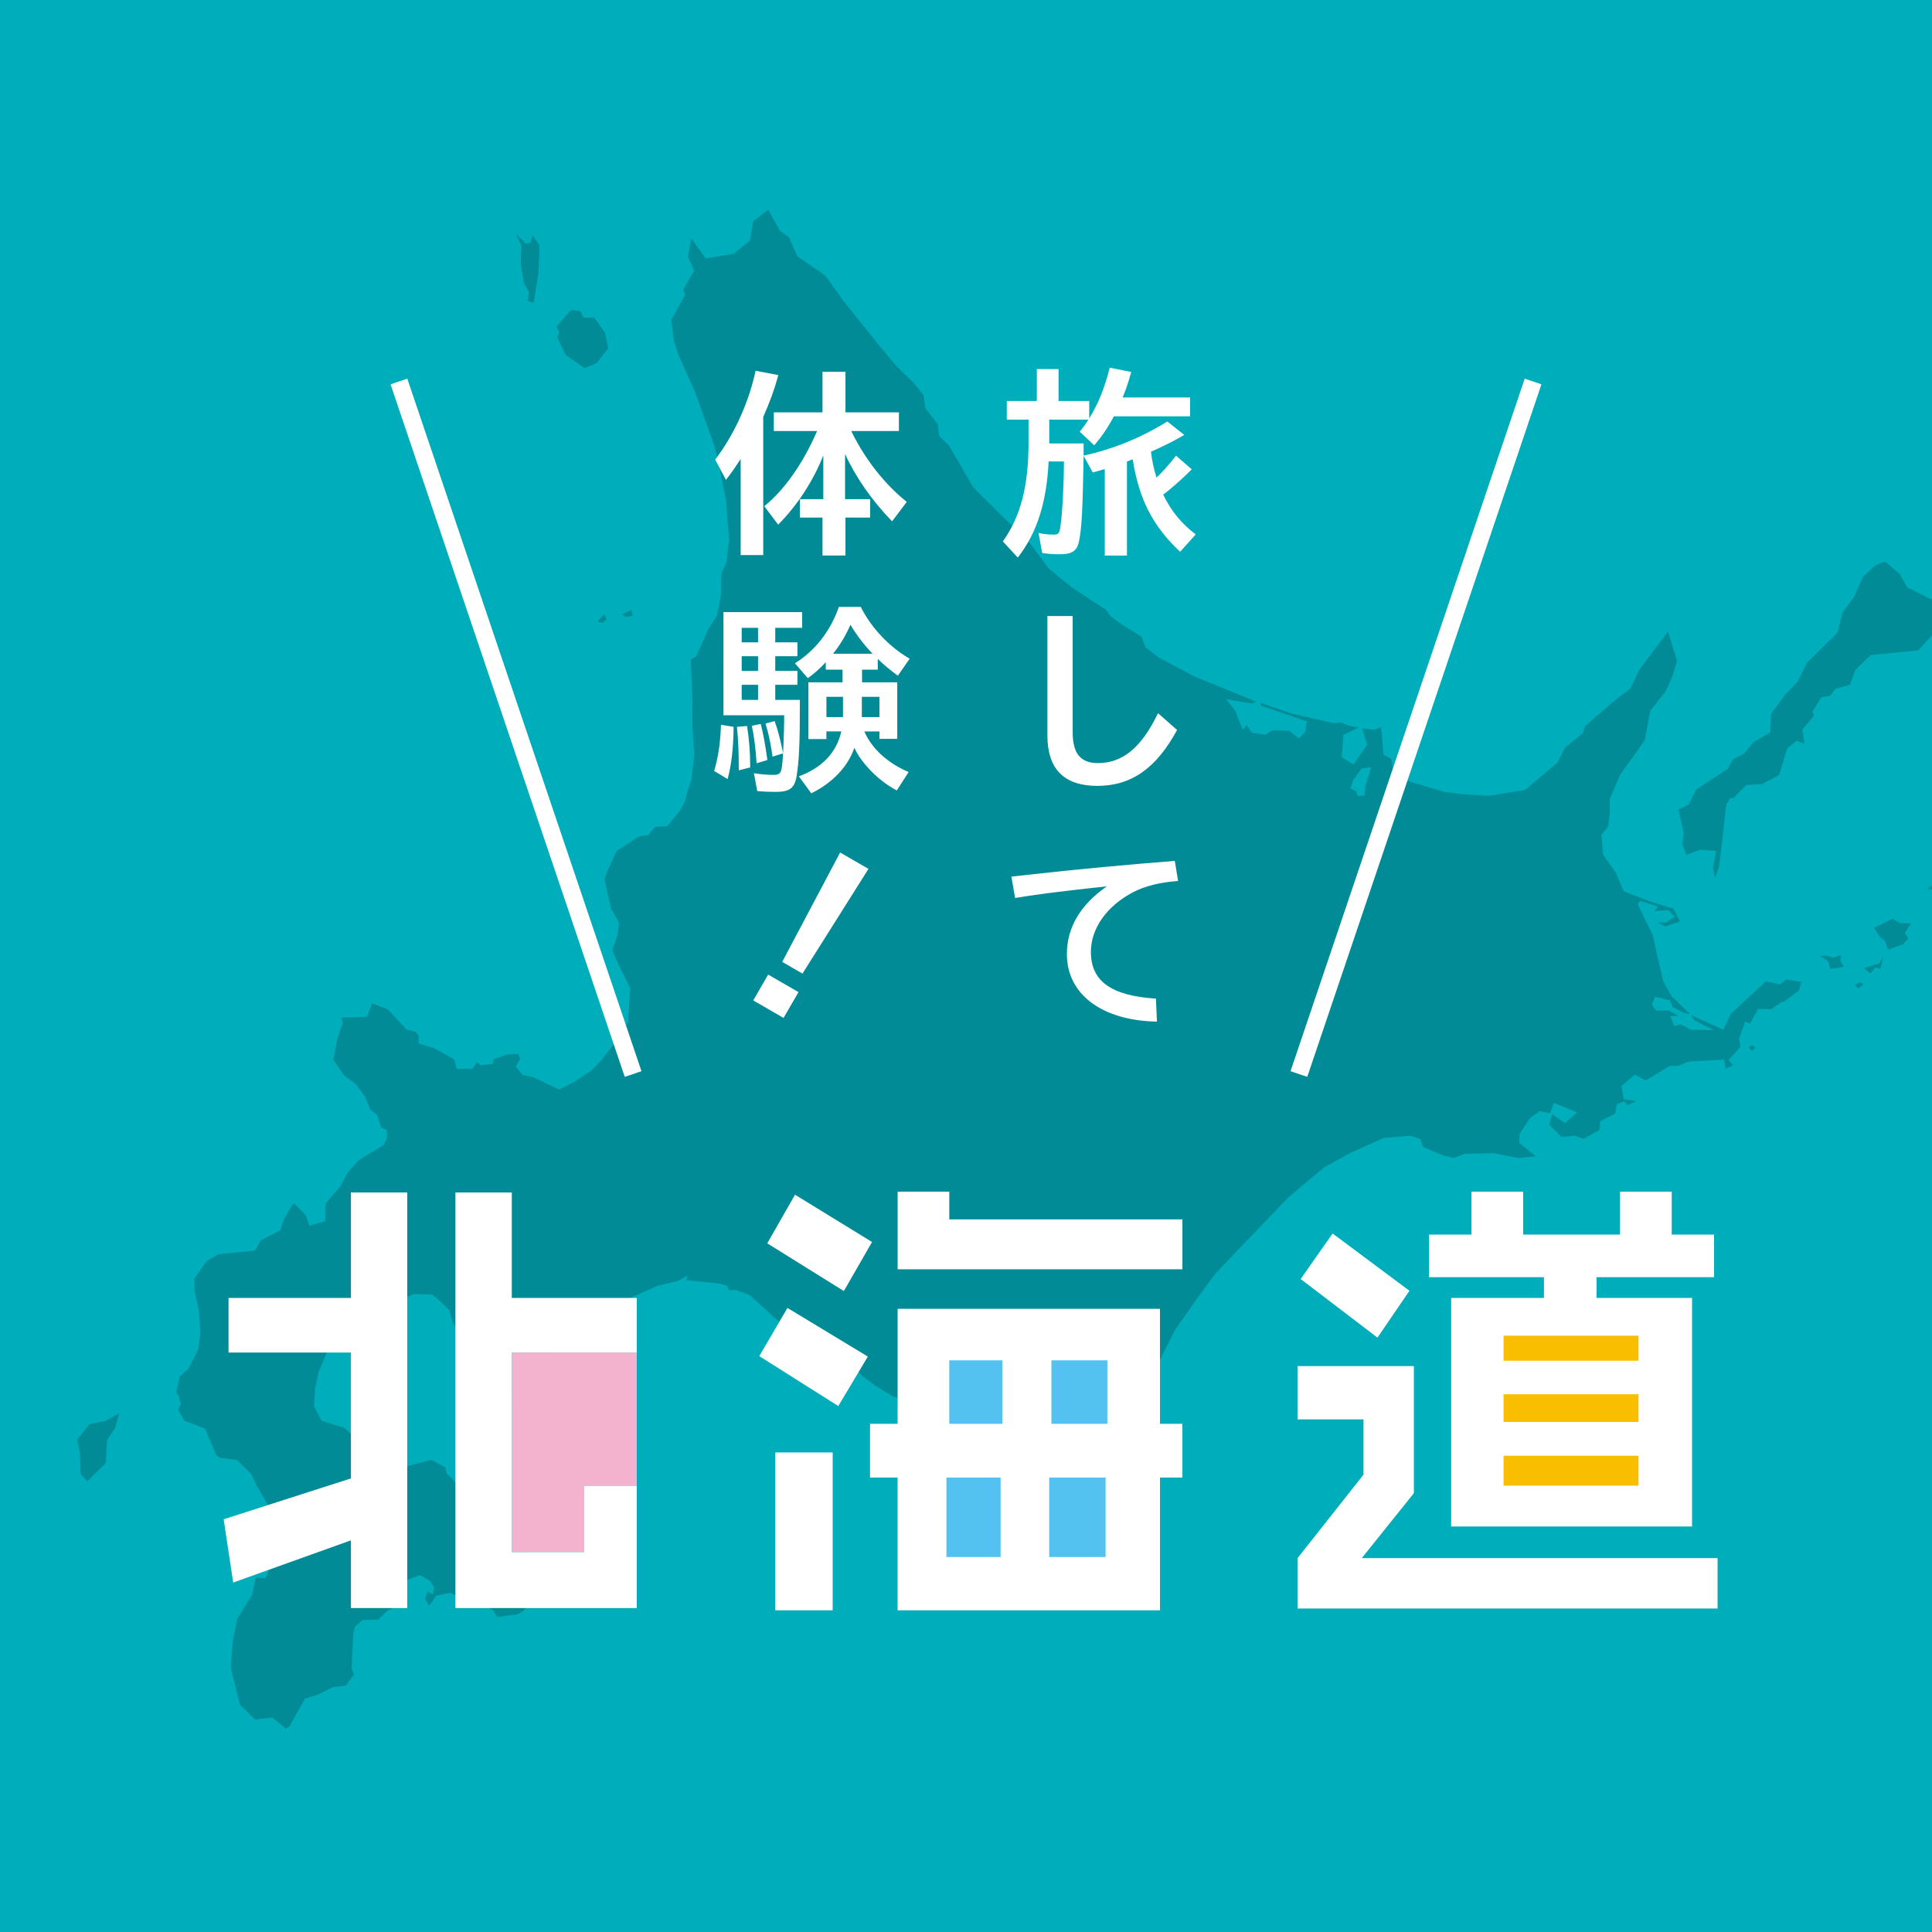
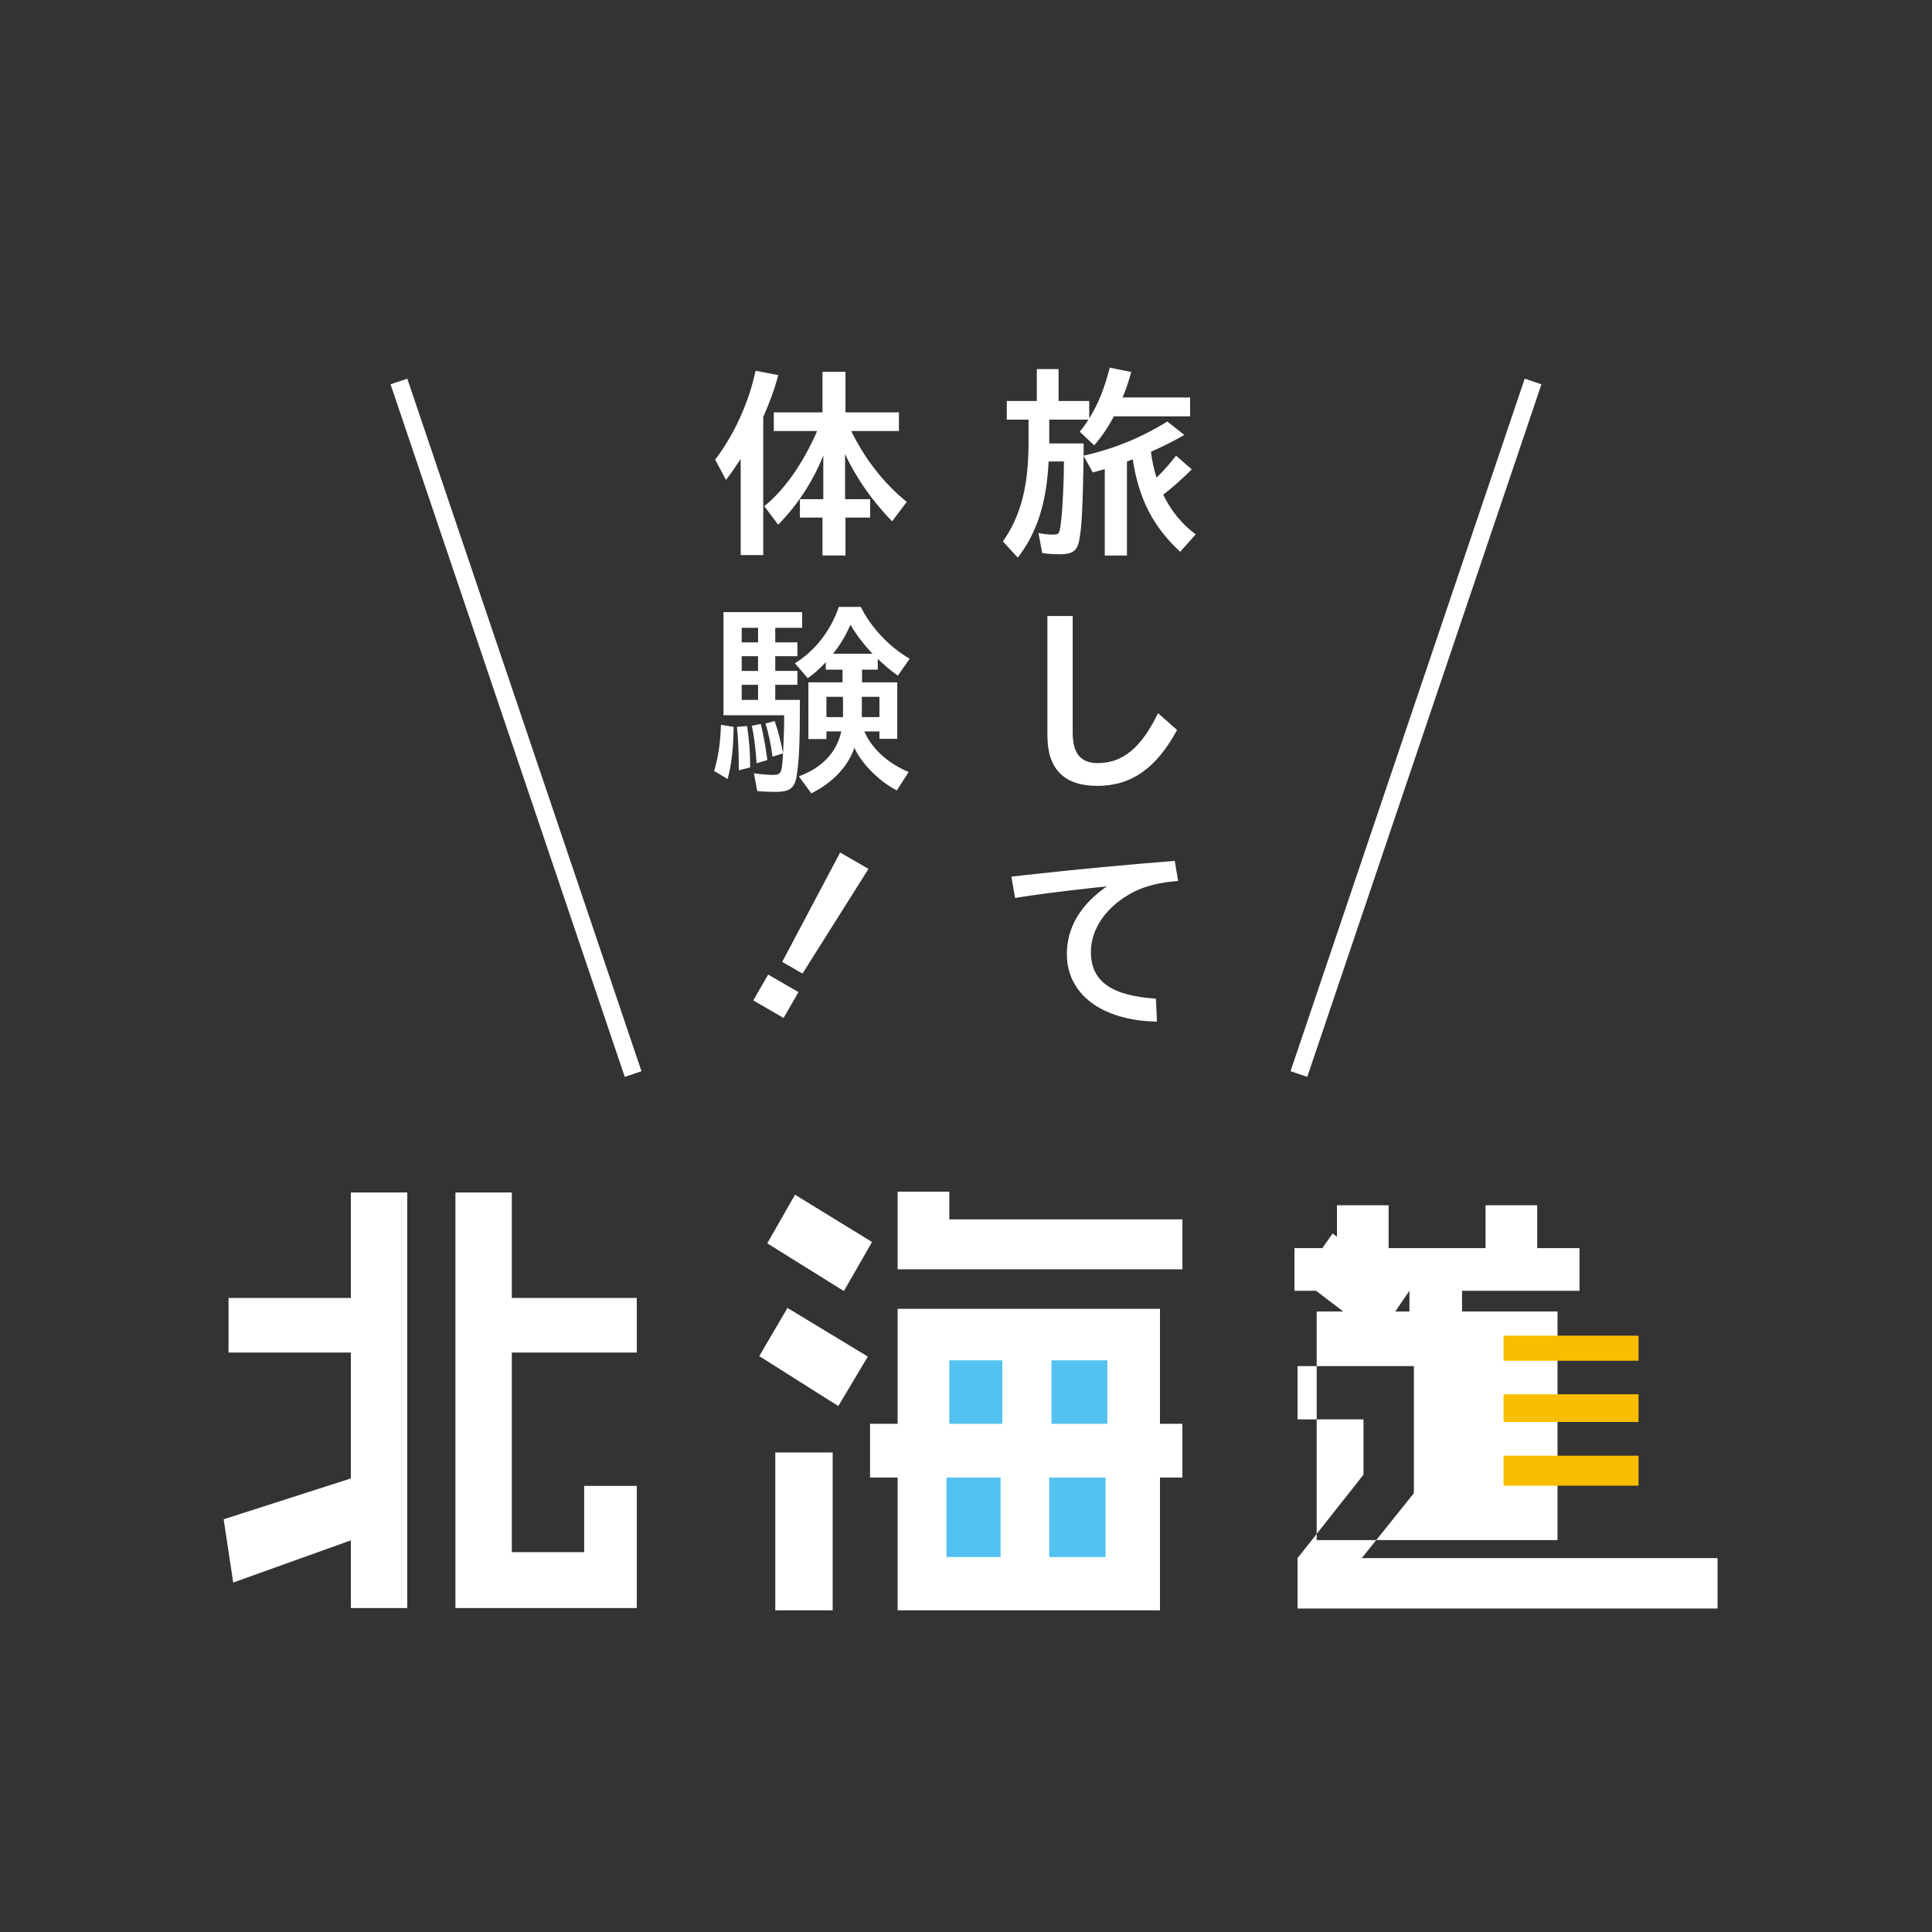
<svg xmlns="http://www.w3.org/2000/svg" xmlns:xlink="http://www.w3.org/1999/xlink" version="1.1" id="logo" x="0px" y="0px" width="270px" height="270px" viewBox="0 0 270 270" style="enable-background:new 0 0 270 270;" xml:space="preserve">
  <rect x="0" y="0" width="270" height="270" fill="#333333" stroke="none" />
  <g>
    <g>
      <defs>
-         <rect id="SVGID_1_" width="270" height="270" />
-       </defs>
+         </defs>
      <use xlink:href="#SVGID_1_" style="overflow:visible;fill:#00ADBA;" />
      <clipPath id="SVGID_2_">
        <use xlink:href="#SVGID_1_" style="overflow:visible;" />
      </clipPath>
      <path style="clip-path:url(#SVGID_2_);fill:#008B96;" d="M78.164,46.479l-0.379-0.837l0.782-0.92l1.246-1.414l1.293,0.188    l0.465,0.911l1.476-0.017l1.504,2.116l0.439,2.188l-1.623,2.06l-1.672,0.695l-2.634-1.842l-1.17-2.42L78.164,46.479z     M72.767,36.762l0.442,2.753l0.727,1.401l-0.188,1.137l0.828,0.255l0.664-4.103l0.156-3.861l-0.964-1.522l-0.256,1.053    l-0.658,0.204l-1.426-1.406l0.782,1.615L72.767,36.762z M88.41,86.042l-0.191-0.771l-1.279,0.599l0.51,0.35L88.41,86.042z     M84.147,87.045l0.625-0.427l-0.318-0.76l-0.939,0.98L84.147,87.045z M12.514,199.013l-1.721,2.166l0.38,1.75l0.106,3.096    l0.928,0.973l2.562-2.519l0.202-3.259l1.127-1.688l0.546-2.009l-1.925,1.072L12.514,199.013z M249.604,136.889l2.136,0.352    l-0.325,1.178l-2.136,1.578l-0.312,0.042l-1.459,1.009l-1.818-0.053l-1.149,2.082l-0.64-0.331l-0.872,2.402l0.191,1.153    l-1.662,1.856l0.635,0.715l-1.022,0.482l-0.242-1.276l-4.902,0.266l-1.522,0.611l-1.161,0.018l-3.356,2.012l-1.542-0.8    l-1.851,1.603l0.322,1.855l1.768,0.23l-1.19,0.549l-0.504-0.494l-1.014,0.357l-0.277,1.342l-2.073,1.049l-0.098,1.236    l-1.139,0.636l-1.074,0.606l-1.301-0.45l-1.795,0.193l-1.706-1.732l0.411-1.425l1.807,1.209l1.694-1.494l-3.294-1.33l-0.501,1.443    l-1.479-0.289l-1.343,0.981l-1.431,2.196l-0.059,1.261l2.288,1.867l-2.392,0.255l-3.488-0.674l-3.99,0.072l-1.552,0.588    l-1.417-0.326l-2.885-1.195l-0.425-1.156l-1.374-0.422l-3.666,0.297l-4.769,2.124l-3.582,1.976l-5.019,4.206l-2.717,2.844    l-4.166,4.338l-3.369,3.548l-2.41,3.287l-3.145,4.46l-1.795,3.547l-1.91,3.886l-0.686,1.878l-0.547,3.35l0.994,2.498l-0.348,1.655    l-0.322,3.831l0.024,1.959l-1.87,2.075l-0.622,2.518l-0.003,1.898l-1.106-1.291l-1.884-1.455l-0.864-1.952l-2.914-2.294    l-2.563-1.106l-1.848-1.879l-3.515-0.732l-1.739-0.262l-2.062-1.574l-1.085-0.118l-0.406-0.423l-1.958-0.54l-1.303-0.931    l-2.339-1.646l-1.15-0.302l-1.459-0.786l-1.004-0.133l-1.38-1.698l-1.775-0.619l-2.607-1.599l-1.677-1.283l-2.635-2.809    l-0.402-0.331l-0.249-0.652l-2.074-1.033l-4.603-1.008l-0.711-1.01l-1.645-1.318l-3.41-3.13l-1.891-0.696l-1.047-0.004    l-0.206-0.592l-1.008-0.308l-4.725-0.489l0.198-0.657l-1.339,0.759l-2.857,0.691l-4.322,1.888l-4.11,2.773l-3.876,3.381    l-0.968,0.138l-0.742,0.661l-1.914,1.277l-2.461,2.997l-2.048,2.761l-1.912-0.801l-0.795-0.946l0.852-0.461l1.019,1.074    l0.49-1.365l-1.317-0.423l-1.721-0.997l-0.583-2.66l-0.934-1.647l-1.148-0.513l-1.987-1.677l-0.303-0.772l-0.293-1.228    l-1.523-1.491l-0.947-0.749l-2.561-0.064l-2.078,0.923l-1.743-1.096l-1.176,0.225l-1.354-0.204l-2.094,2.042l-2.488,3.53    l-2.322,5.358l-0.516,2.38l-0.151,2.545l1.066,2.011l3.145,0.983l2.568,2.275l2.814,2.892l2.239,0.54l1.45-0.412l3.099-0.828    l1.957,1.065l0.177,0.796l1.353,1.396l0.078,1.074l2.118,2.26l1.666,1.239l2.107,3.573l2.044,1.153l1.74,0.234l2.791,1.582    l0.587,0.344l0.059,1.16l1.297,0.623l-0.006,0.799l-1.599,1.026l-0.84-0.222l-2.711,3.066l-0.814,0.421l-2.75,0.371l-0.613-0.927    l-1.675-1.032l-2.552-0.58l-1.767-0.845l-2.005,0.437l-0.892,1.397l-0.611-0.99l0.326-1.006l0.744,0.407l0.199-0.977l-0.61-0.959    l-1.394-0.777l-1.88,0.706l-1.014,3.386l-1.668,0.923l-1.233,1.205l-2.219,0.06l-1.076,0.959l-0.224,1.098l-0.212,4.77    l0.332,0.769l-1.152,1.572l-1.819,0.212l-1.987,1.007l-1.91,0.594l-2.115,3.83l-0.51,0.39l-1.914-1.562l-2.418,0.258l-2.116-2.05    l-1.278-5.171l0.256-3.605l0.664-3.257l2.066-3.356l0.512-2.41l1.338,0.117l0.391-0.852l0.796-4.11l-0.202-2.669l-0.241-0.432    l0.032-1.431l-2.081-3.601l-0.625-1.389l-2.012-2.031l-2.445-0.324l-0.489-0.406l-1.565-3.676l-2.892-1.107l-0.864-1.551    l0.389-0.786l-0.374-1.241l-0.273-0.337l0.486-2.258l1.196-1.047l1.359-2.668l0.33-2.412l-0.212-3.068l-0.59-2.71l-0.053-1.75    l1.714-2.459l1.687-0.961l5.098-0.512l0.771-1.42l2.762-1.426l0.424-1.34l0.766-1.429l0.695-0.998l1.661,1.657l0.498,1.481    l2.225-0.638l0.042-2.453l2.07-2.418l1.014-1.888l1.438-1.681l3.594-2.198l0.441-0.79l0.02-1.322l-0.791-0.348l-0.587-1.757    l-0.967-0.782l-0.648-1.668l-1.348-1.861l-1.634-1.193l-1.524-2.205l0.634-3.15l0.674-1.893l-0.139-0.834l3.575-0.125l0.67-1.864    l2.185,0.802l2.646,2.865l1.248,0.293l0.449,0.588l-0.014,1.045l2.192,0.675l2.794,1.568l0.322,1.296l2.203,0.024l0.655-0.975    l0.513,0.466l1.684-0.195l0.128-0.673l1.936-0.655l1.497-0.076l0.269,0.704l-0.624,1.072l0.938,1.146l1.465,0.321l3.657,1.749    l2.028-1.025l2.492-1.64l1.356-1.402l1.724-2.228l2.035-3.119l0.304-4.791l-1.446-2.868l-1.055-2.395l0.747-2.184l0.195-1.688    l-1.114-1.974l-0.912-4.062l0.372-1.108l1.319-2.859l3.108-2.03l1.305-0.208l0.975-1.133l1.667-0.085l1.71-2.053l0.76-1.318    l0.277-1.17l0.627-1.848l0.422-3.594l-0.259-4.124l0.014-3.754l-0.251-5.45l0.724-0.398l0.607-1.261l1.092-2.521l1.236-1.968    l0.55-2.77l0.084-3.136l0.708-1.52l0.364-3.111l-0.437-5.642l-0.651-3.239l-0.939-4.241l-2.729-7.554l-2.364-5.319l-0.618-1.948    l-0.342-2.875l1.946-3.45l-0.264-0.742l1.51-2.623l-0.865-2.055l0.48-2.456l2,2.788l3.914-0.653l2.265-1.842l0.476-2.704    l2.08-1.618l1.632,2.944l1.265,0.904l1.187,2.678l3.879,2.673L117.825,42l4.337,5.422l2.992,3.615l2.592,2.538l1.321,1.64    l0.248,1.811l1.763,2.333l0.13,1.521l1.401,1.371l3.387,5.836l4.506,4.487l3.468,3.381l2.633,3.547l3.312,2.684l4.686,3.067    l0.559,0.818l1.43,1.084l2.91,1.81l0.586,1.513l1.904,1.451l5.001,2.646l8.563,3.49l-0.607,0.264l-3.591-0.622l1.264,1.61    l1.04,2.692l0.563-0.688l0.744,1.096l1.879,0.274l0.956-0.633l2.355,0.079l1.371,1.082l0.425-0.469l0.445-0.45l0.255-1.482    l-6.396-2.18l-0.186-0.44l4.34,1.501l5.925,1.367l1.104-0.085l0.912,0.397l1.554,0.31l-2.152,0.973l-0.254,3.171l1.654,1.012    l1.903-2.782l-0.675-2.28l1.63,0.219l1.005-0.378l0.34,3.867l1.051,0.573l0.398,1.946l2.258,1.244l4.714,1.404l2.837,0.369    l3.46,0.187l5.036-0.801l4.539-3.824l1.075-2.102l2.49-2.037l0.304-0.964l4.385-3.8l1.917-1.415l1.33-2.751l3.955-5.245    l1.252,4.086l-0.649,2.208l-0.899,1.971l-2.2,2.813l-0.772,4.149l-3.411,4.74l-1.464,3.42l0.009,2.001l-0.248,1.853l-0.903,1.133    l0.2,2.793l1.811,2.589l1.092,2.548l3.785,1.446l3.143,0.961l0.936,1.764l-2.063,0.743l-1.055-0.584l1.146,0.03l1.217-0.839    l-0.88-0.923l-1.975,0.156l0.538-0.653l-2.532-0.79l-0.31,0.518l2.118,4.313l0.573,2.717l0.92,3.81l1.101,1.961l2.598,2.497    l-0.722-0.112l-1.726-0.865l-0.332-0.932l-2.103-0.482l-0.438,1.062l0.571,0.87l1.694-0.039l1.428,0.738l-1.158,0.084l0.599,1.363    l0.876-0.229l1.432,0.734l3.187,0.075l-2.713-1.396l-0.465-0.706l4.514,2.031l1.084-2.233l4.862-4.511l2.013,0.415    L249.604,136.889z M68.819,180.14l-0.752-1.261l-0.964-1.042l-1.879-0.163l-0.629,1.082l-0.706,0.605l0.01,2.101l1.241,0.703    l2.439-0.141L68.819,180.14z M117.11,111.136l-1.728,2.128l-0.145,0.181L117.11,111.136z M191.628,107.217l-1.327,0.167    l-1.234,1.672l-0.335,1.193l0.691,0.231l0.357,0.75l0.929-0.059l0.093-1.213L191.628,107.217z M244.376,146.345l0.468,0.513    l0.461-0.473l-0.409-0.322L244.376,146.345z M65.652,179.669l0.002,0.74l0.893,0.068l0.192-0.634l-0.496-0.216L65.652,179.669z     M274.634,83.542l-3.066-0.02l-1.776,0.204l-3.298-1.659l-0.979-1.795l-2.054-1.803l-1.33,0.513l-1.788,1.616l-1.228,2.825    l-1.585,2.138l-0.782,2.918l-4.194,4.109l-1.338,2.695l-1.772,1.857l-1.936,2.622l-0.114,2.608l-2.358,1.359l-1.321,1.612    l-1.512,0.745l-0.758,1.376l-4.406,2.888l-1.032,2.076l-1.439,0.713l0.736,3.273l-0.206,1.564l0.584,1.485l1.896-0.709    l2.275,0.158l-0.463,2.331l0.285,1.478l0.541-1.514l0.513-4.003l0.495-4.696l0.569-0.957l0.442-0.013l1.842-1.854l2.152-0.093    l2.409-1.291l1.134-3.74l1.314-1.031l1.085,0.413l-0.298-1.945l1.611-1.976l-0.173-0.619l1.21-1.929l1.259-0.259l0.675-0.917    l2.068-0.6l0.795-2.111l2.128-2.043l6.635-0.653l1.764-1.958l0.873-0.271l0.445-1.604l2.298-1.309l1.756,1.217l1.572-1.227    l1.61-4.06l-1.295,1.103L274.634,83.542z M257.261,133.477l-1.116,0.395l-0.868-0.336l-0.891,0.075l1.084,0.697l0.328,1.095    l1.9-0.281l-0.478-0.759L257.261,133.477z M265.543,129.021l-1.083-0.609l-2.549,1.269l0.782,1.238l0.756,0.625l0.418,1.155    l2.044-0.699l0.773-0.855l-0.478-0.756l0.876-1.348L265.543,129.021z M270.854,123.095l-1.49,1.173l3.039-0.051l-0.642-0.792    L270.854,123.095z M289.714,109.589l-0.802,0.941l-1.138-0.066l-1.984,1.654l0.988,1.145l-2.612-0.443l-3.449,1.549l0.645,1.654    l-0.499,1.459l0.671,0.581l0.447-0.799l1.323,2.278l1.29-0.736l0.231-1.387l1.11,0.357l1.872-1.271l0.888,0.482l-0.052-1.981    l1.702,0.055l-0.412-0.964l2.596-0.444l0.166-1.788l-0.827-0.371L289.714,109.589z M260.516,135.294l0.845,0.745l0.735-0.851    l0.7,0.219l0.379-1.695l-0.531,0.922L260.516,135.294z M259.225,137.642l0.469,0.513l0.711-0.585l-0.441-0.288L259.225,137.642z     M357.151,33.757c-1.557-1.157-2.784-1.572-4.088-1.001c-1.299,0.57-4.189,1.06-5.038,2.131c-0.854,1.072-1.647,1.031-2.491,1.947    c-0.838,0.913-1.254,2.801-2.728,3.68c-1.479,0.882-3.895,1.398-5.196,1.967c-1.302,0.571-3.279,1.904-5.673,1.943    c-2.389,0.038-3.994,0.276-4.85-1.678c-0.857-1.954-1.126-2.921-0.919-3.867c0.205-0.944,0.875-1.547,0.282-2.375    c-0.598-0.826-0.598-0.826-1.271-0.063c-0.673,0.764-1.167,1.055-2.002,1.811c-0.834,0.752-0.573,1.879-0.319,3.166    c0.255,1.286,1.166,2.129-0.027,3.662c-1.191,1.532-1.041,1.698-1.83,1.657c-0.8-0.04-1.647,1.03-2.162,1.803    c-0.519,0.769-1.274,3.118-2.101,3.712c-0.823,0.595-1.382,2.159-3.093,1.437c-1.717-0.723-2.479-1.398-2.479-1.398    s-0.333,0.301-0.225,1.262c0.111,0.961,0.315,3.198-0.684,4.103c-1.004,0.905-2.406,3.541-3.869,4.104    c-1.459,0.563-2.398,0.195-2.916,0.965c-0.516,0.772,0.522,2.255-1.252,2.804c-1.78,0.547-1.788,0.705-2.718,0.181    c-0.928-0.525-1.756,0.069-2.409,0.515c-0.662,0.444-0.877,1.547-0.091,1.747c0.784,0.197,2.238-0.205,2.672,0.613    c0.438,0.818,0.729,1.31-0.105,2.063c-0.829,0.755-1.425,3.113-3.007,2.874c-1.582-0.24-2.653-1.09-3.002-0.471    c-0.348,0.62,0.554,1.621-0.113,2.223c-0.663,0.602-0.386,1.413-1.643,1.032c-1.253-0.382-1.297,0.41-1.494,1.196    c-0.196,0.787-0.921,2.5-1.587,3.104c-0.672,0.605-0.614,2.677,0.854,1.954c1.469-0.72,2.812-2.086,3.971-2.984    c1.161-0.896,1.992-1.649,3.275-1.744c1.275-0.095,2.062,0.104,3.079-1.118c1.019-1.222,3.883-4.42,3.778-5.54    c-0.1-1.119,1.717-2.46,2.849-2.722c1.125-0.26,3.596-1.888,3.805-2.83c0.204-0.946,1.033-1.543,1.85-1.977    c0.817-0.439,2.712-0.183,2.962-1.919c0.248-1.739-0.207-2.24,0.177-3.495c0.383-1.254,1.017-1.222,1.999-1.809    c0.984-0.587,1.287-0.253,2.198,0.59c0.916,0.841,1.859,1.047,3.624,0.82c1.761-0.229,4.389-1.849,5.442-3.707    c1.046-1.858,4.287-2.966,5.961-4.634c1.677-1.666,2.894-3.673,5.172-4.674c2.281-0.998,3.063-0.799,4.835-1.188    c1.771-0.387,4.82-0.87,5.196-1.965c0.375-1.095,1.356-1.682,3.104-1.593c1.744,0.087,2.191,0.746,3.194-0.157    c0.998-0.907,0.686-1.082,1.078-2.492c0.389-1.415,1.066-2.178,1.066-2.178S358.073,34.442,357.151,33.757z" />
    </g>
    <g>
      <g>
-         <path style="fill:#FFFFFF;" d="M240.032,217.752v7.042h-58.698v-7.042l9.214-11.658v-7.734h-9.214v-7.444h16.257v17.759     l-7.286,9.078H240.032z M196.971,180.388l-10.735-8.005l-4.468,6.361l10.735,8.19L196.971,180.388z M215.769,178.49v2.898h-0.958     h-12.006v31.942h33.66v-31.942h-13.346v-2.898h16.419v-5.958h-5.911v-5.993h-7.222v5.993h-13.542v-5.993h-7.222v5.993h-5.94     v5.958h15.48H215.769z" />
+         <path style="fill:#FFFFFF;" d="M240.032,217.752v7.042h-58.698v-7.042l9.214-11.658v-7.734h-9.214v-7.444h16.257v17.759     l-7.286,9.078H240.032z M196.971,180.388l-10.735-8.005l-4.468,6.361l10.735,8.19L196.971,180.388z v2.898h-0.958     h-12.006v31.942h33.66v-31.942h-13.346v-2.898h16.419v-5.958h-5.911v-5.993h-7.222v5.993h-13.542v-5.993h-7.222v5.993h-5.94     v5.958h15.48H215.769z" />
        <path style="fill:#F9BE00;" d="M210.125,190.164v-3.5h18.862v3.5H210.125z M228.987,198.724v-3.873h-18.862v3.873H228.987z      M228.987,207.623v-4.186h-18.862v4.186H228.987z" />
      </g>
      <g>
        <path style="fill:#FFFFFF;" d="M110.049,182.786l11.231,6.795l-4.126,6.918l-11.045-6.981L110.049,182.786z M121.87,173.572     l-10.766-6.609l-3.878,6.794l10.704,6.669L121.87,173.572z M162.109,182.911h-36.665v16.07h-3.854v7.508h3.854v18.553h36.665     v-18.553h3.134v-7.508h-3.134V182.911z M132.667,170.407v-3.868h-7.222v10.848h5.888h1.334h32.577v-6.979H132.667z      M108.347,225.042h8.021v-22.057h-8.021V225.042z" />
        <path style="fill:#54C2F0;" d="M139.834,206.489v11.106h-7.57v-11.106H139.834z M140.082,190.109h-7.416v8.872h7.416V190.109z      M154.508,217.596v-11.106h-7.88v11.106H154.508z M154.755,198.981v-8.872h-7.816v8.872H154.755z" />
      </g>
      <g>
-         <polygon style="fill:#F3B3CF;" points="71.527,189.021 71.527,206.614 71.527,215.27 71.527,216.915 81.641,216.915      81.641,207.659 88.993,207.659 88.993,189.021 81.641,189.021    " />
        <path style="fill:#FFFFFF;" d="M49.033,166.652h7.881v58.078h-7.881v-9.461l-16.442,5.893l-1.335-8.84l17.777-5.708v-17.593     H31.938v-7.633h17.095V166.652z M71.527,206.614v-17.593h10.114h7.353v-7.633h-7.353H71.527v-14.736h-7.881v58.078h7.881h17.466     v-17.071h-7.353v9.256H71.527v-1.646V206.614z" />
      </g>
    </g>
  </g>
  <g>
    <path style="fill:#FFFFFF;" d="M87.309,150.493L54.58,53.708l2.339-0.791l32.729,96.786L87.309,150.493z M215.42,53.708   l-2.338-0.791l-32.729,96.786l2.338,0.791L215.42,53.708z" />
    <path style="fill:#FFFFFF;" d="M167.102,74.681l-2.171,2.432c-3.82-3.561-5.76-7.353-6.628-12.91l-0.29,0.087l-0.261,0.116   l-0.26,0.087v13.142h-3.098V65.562l-0.348,0.087l-0.376,0.116c-0.087,0.029-0.521,0.145-0.955,0.261l-1.274-2.316   c-0.145,7.729-0.26,9.958-0.637,11.897c-0.289,1.389-0.955,1.853-2.721,1.853c-0.752,0-1.766-0.058-2.432-0.174l-0.521-2.808   c0.579,0.145,1.303,0.231,2.026,0.231c0.868,0,0.926-0.087,1.129-1.853c0.203-1.621,0.405-5.645,0.405-8.365h-2.142   c-0.29,5.818-1.65,10.015-4.313,13.431l-2.084-2.258c2.489-3.502,3.589-7.729,3.589-13.808v-3.213h-3.039V56.04h4.197v-4.458h3.039   v4.458h4.284v2.431c1.245-1.997,2.142-4.226,2.866-7.091l3.01,0.608c-0.463,1.592-0.752,2.489-1.216,3.56h9.437v2.634h-10.652   c-0.811,1.534-1.736,2.895-2.75,4.052l-2.025-1.911c0.607-0.724,0.868-1.128,1.215-1.679h-5.471v2.953v0.318v0.058h4.805v1.389   v0.318c4.256-0.955,8.048-2.518,11.695-4.776l2.373,1.881c-1.39,0.811-3.126,1.679-4.66,2.345c0.145,1.245,0.405,2.431,0.781,3.618   l0.087-0.087c0.897-0.868,1.795-1.881,2.634-2.981l2.2,1.911c-1.331,1.332-2.952,2.779-3.994,3.531   C163.687,71.438,165.134,73.205,167.102,74.681z M146.377,86.092v16.702c0,4.689,2.344,7.034,6.976,7.034   c4.747,0,8.25-2.46,11.145-7.815l-2.663-2.345c-2.316,4.805-4.921,6.976-8.424,6.976c-2.402,0-3.502-1.36-3.502-4.284V86.092   H146.377z M158.418,124.654c1.65-0.839,3.734-1.36,6.224-1.534l-0.463-2.808c-5.992,0.463-13.866,1.187-20.784,1.968l-2.055,0.231   l0.521,2.981c2.605-0.434,5.73-0.839,10.652-1.389l2.17-0.231c-3.705,2.576-5.586,5.76-5.586,9.465   c0,5.615,4.892,9.292,12.591,9.436l-0.145-3.213c-6.252-0.405-9.089-2.432-9.089-6.542   C152.455,129.72,154.713,126.565,158.418,124.654z M108.141,60.237h6.05c-1.939,4.486-4.574,8.25-7.381,10.507l1.939,2.576   c2.634-2.634,4.892-6.079,6.31-9.668v6.107h-3.271v2.576h3.155v5.297h3.213v-5.297h3.445V69.76h-3.502v-6.31   c1.534,3.329,3.792,6.542,6.57,9.407l2.055-2.721c-3.126-2.489-5.905-6.05-7.757-9.899h6.658v-2.605h-7.468v-5.673h-3.213v5.673   h-6.802V60.237z M103.509,64.145v13.431h3.155V58.269c0.926-2.113,1.505-3.647,2.113-5.847l-3.184-0.608   c-0.926,4.4-3.01,8.973-5.645,12.417l1.505,2.837C102.322,65.939,102.728,65.331,103.509,64.145z M108.343,87.742v2.026h3.097   v1.939h-3.097v2.055h3.097v1.939h-3.097v2.113h3.444c0,6.252-0.116,8.481-0.463,10.681c-0.29,1.65-0.955,2.171-2.924,2.171   c-0.81,0-1.679-0.029-2.576-0.116l-0.463-2.489c0.868,0.145,1.881,0.231,2.605,0.231c1.187,0,1.303-0.203,1.447-2.75v-0.173   l0.029-0.087l-1.477,0.463c-0.29-1.997-0.55-3.213-0.984-4.631l1.273-0.347c0.463,1.273,0.782,2.547,1.187,4.486   c0.116-2.605,0.145-3.734,0.145-5.297h-8.481V85.542h10.999v2.2H108.343z M105.94,95.702h-2.287v2.113h2.287V95.702z    M105.94,91.708h-2.287v2.055h2.287V91.708z M105.94,87.742h-2.287v2.026h2.287V87.742z M120.472,93.589v1.766h4.921v7.902h-2.49   v-1.042h-2.113c1.013,2.374,3.271,4.458,6.194,5.673l-1.65,2.576c-2.402-1.216-4.979-3.792-5.934-5.963   c-0.897,2.634-3.039,4.892-6.021,6.368l-1.737-2.374c3.271-1.216,5.268-3.329,5.934-6.281h-2.084v1.071h-2.518v-7.931h4.776v-1.766   h-2.345v-1.042c-0.897,0.955-1.621,1.592-2.518,2.229l-1.794-2.084c2.808-1.737,4.979-4.516,6.136-7.873h3.068   c1.418,2.866,3.966,5.586,6.831,7.236l-1.65,2.374c-1.013-0.724-1.968-1.534-2.808-2.345v1.505H120.472z M117.809,97.381h-2.316   v2.836h2.316V97.381z M120.442,97.381v2.836h2.46v-2.836H120.442z M121.948,91.36c-1.158-1.187-2.287-2.663-3.097-4.052   c-0.608,1.418-1.447,2.837-2.432,4.052H121.948z M107.243,106.209c-0.29-2.084-0.579-3.676-0.926-5.037l-1.245,0.26   c0.29,1.39,0.492,2.779,0.666,5.239L107.243,106.209z M99.804,107.744l1.881,1.129c0.55-2.026,0.811-4.342,0.839-7.294l-1.766-0.29   C100.672,103.836,100.383,105.775,99.804,107.744z M102.988,101.578c0.174,1.679,0.26,3.502,0.26,6.079l1.592-0.405   c0-2.2-0.145-3.85-0.434-5.789L102.988,101.578z M109.316,134.424l2.833,1.637l9.222-14.634l-3.961-2.288L109.316,134.424z    M105.269,139.81l4.237,2.447l2.085-3.61l-4.237-2.447L105.269,139.81z" />
  </g>
</svg>